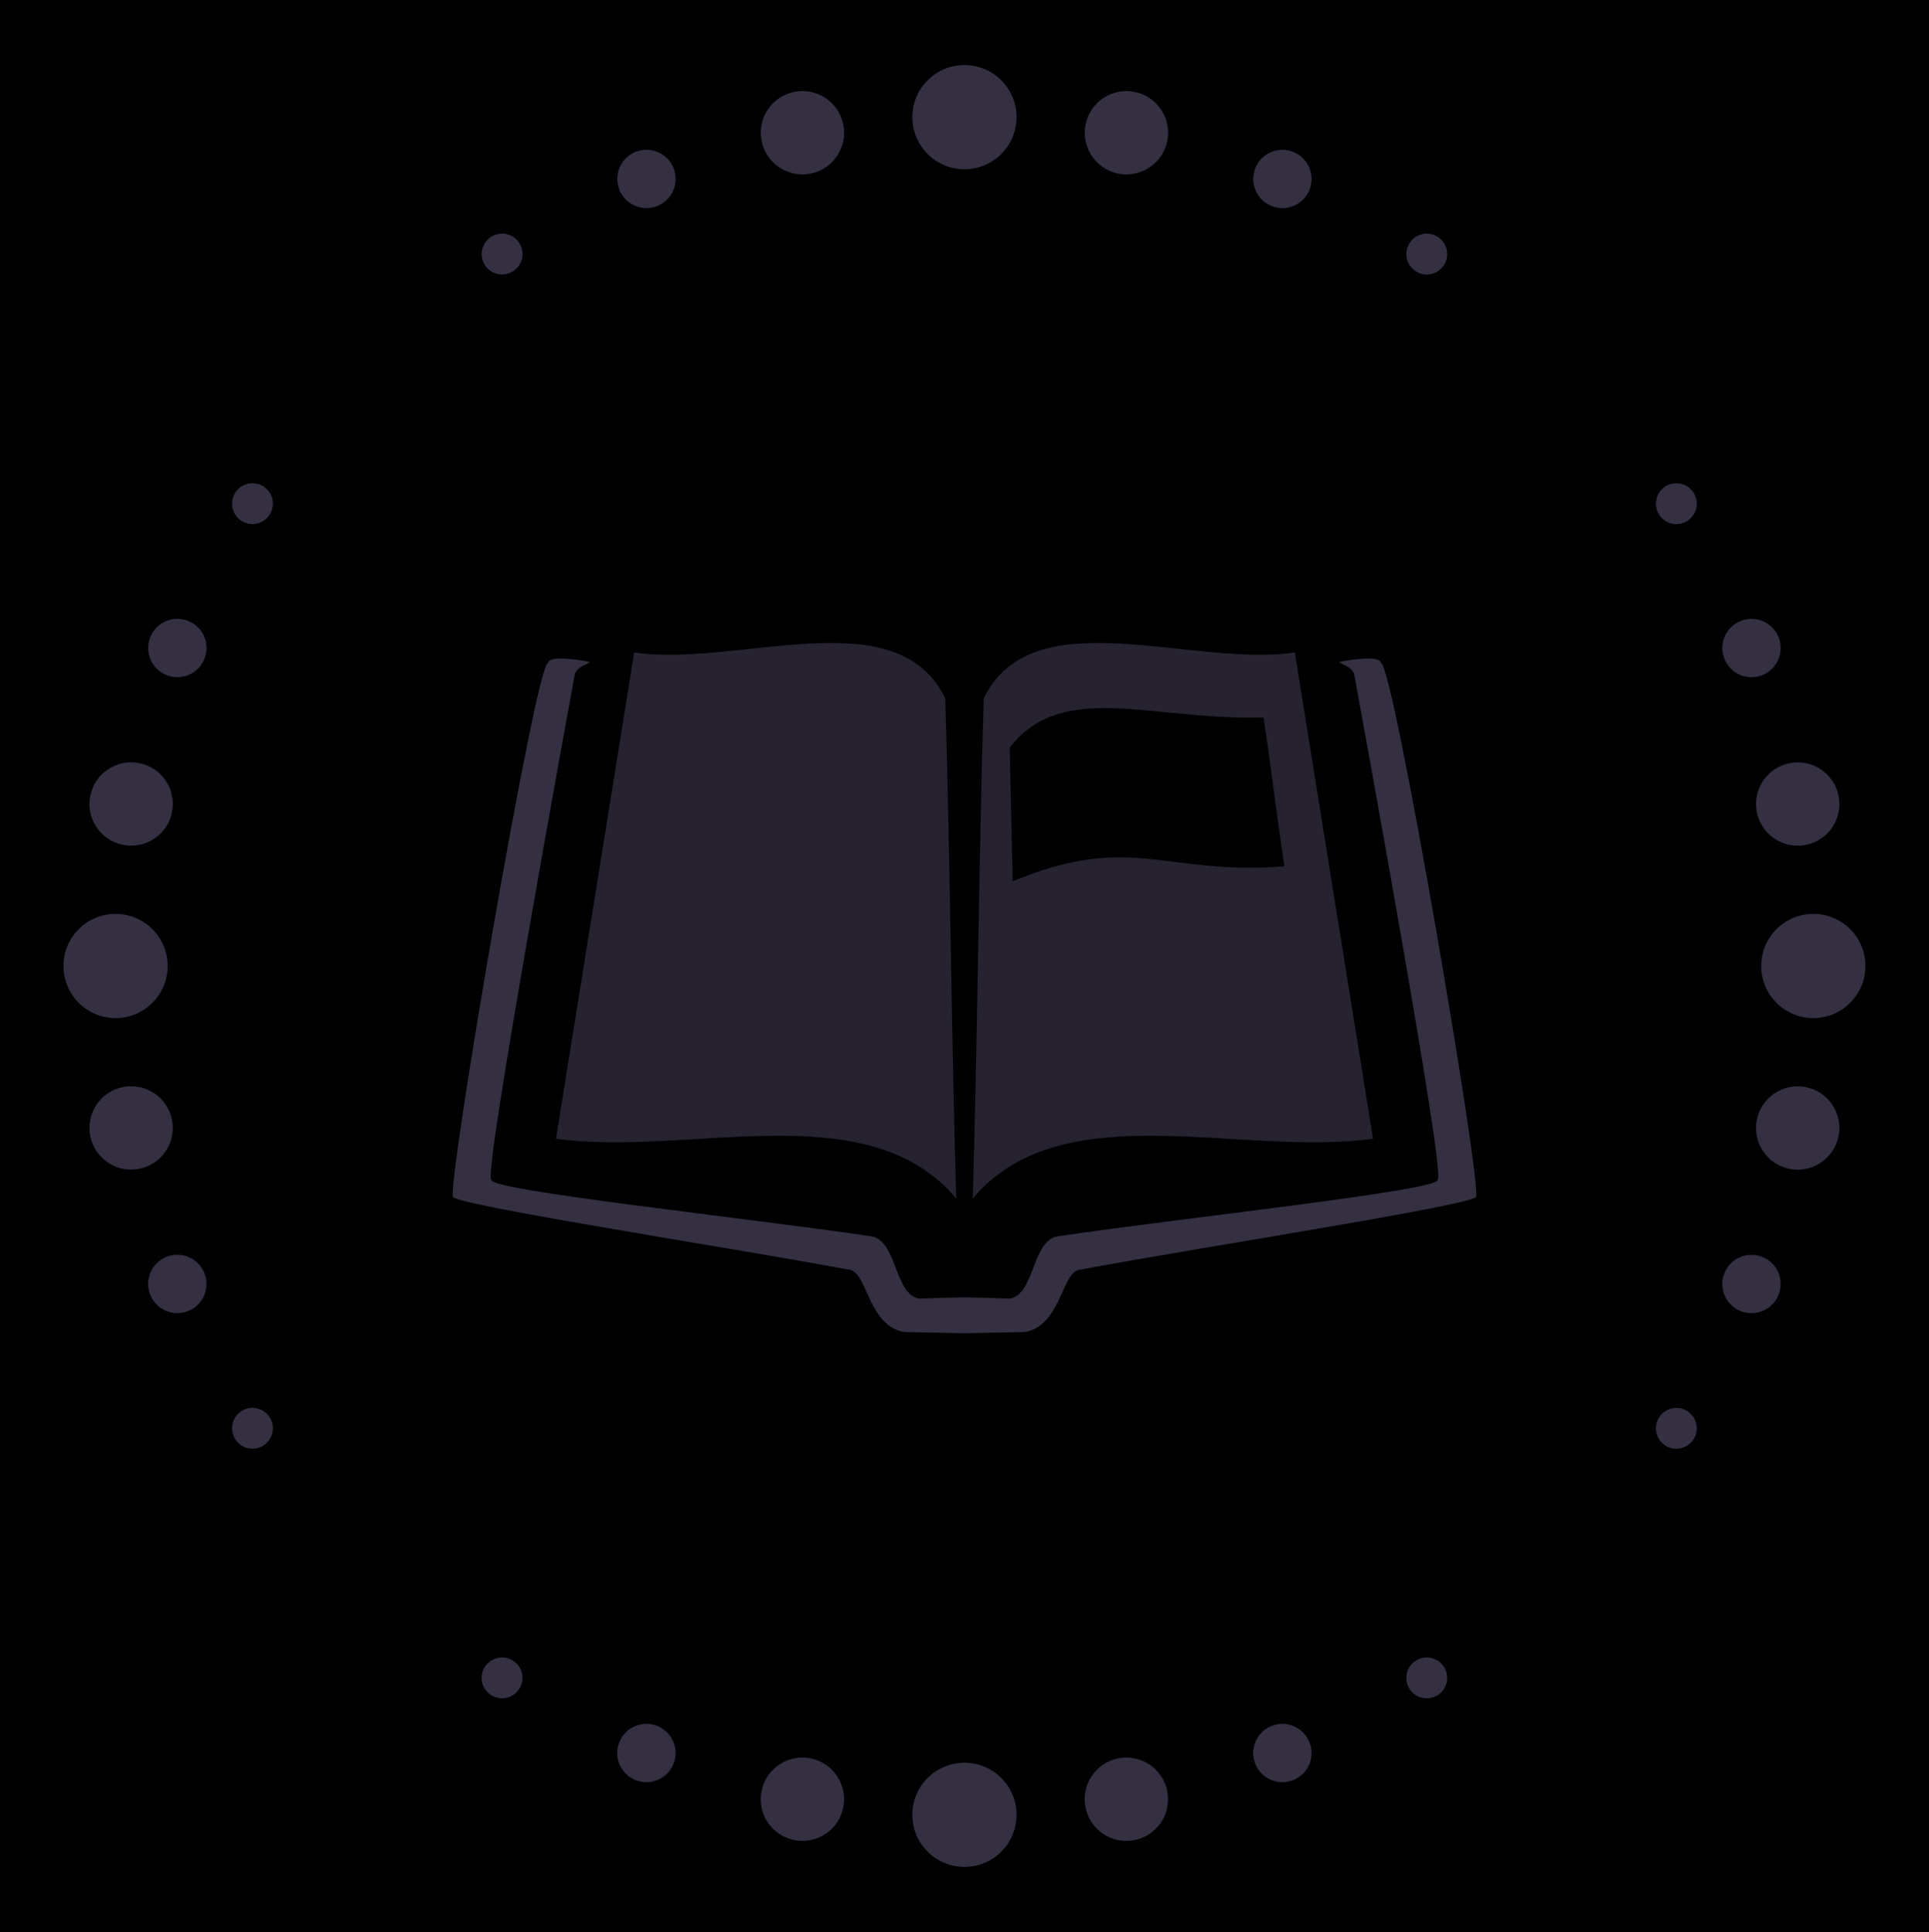
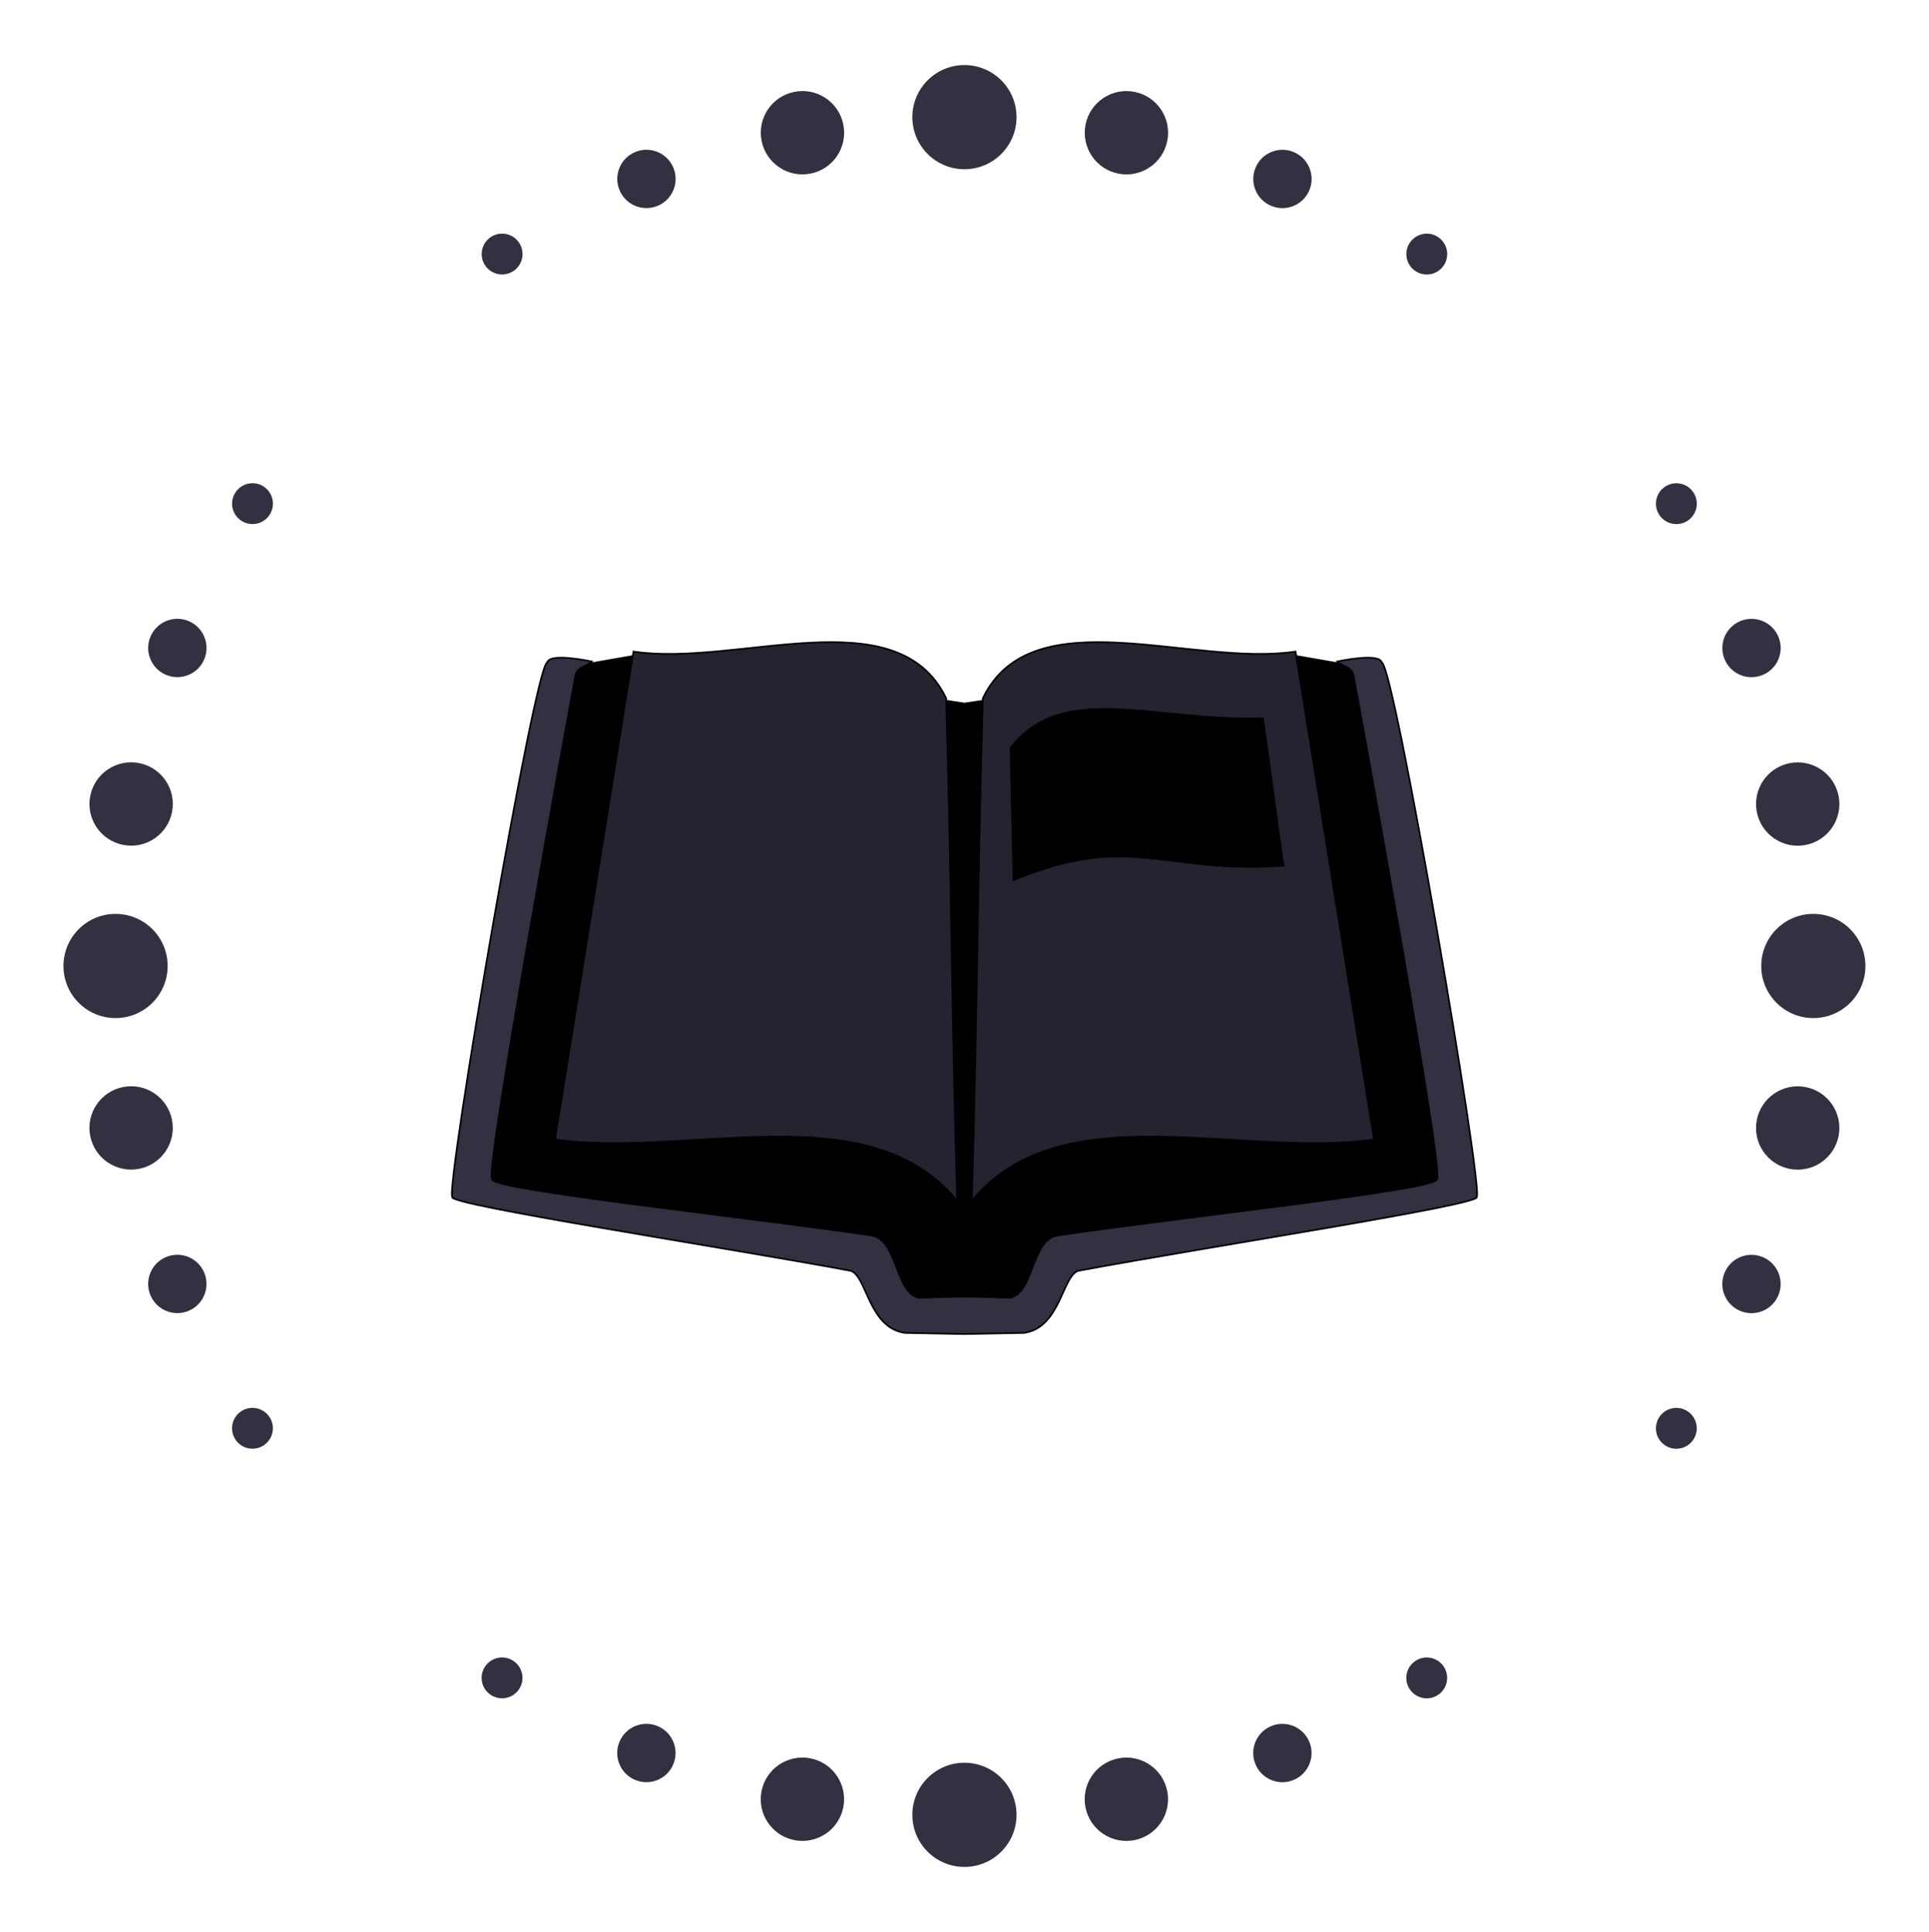
<svg xmlns="http://www.w3.org/2000/svg" xmlns:ns1="http://www.inkscape.org/namespaces/inkscape" xmlns:ns2="http://sodipodi.sourceforge.net/DTD/sodipodi-0.dtd" xmlns:xlink="http://www.w3.org/1999/xlink" width="1175.818" height="1177.838" id="svg2" version="1.1" ns1:version="0.48.0 r9654" ns2:docname="Linking_Book.svg" ns1:export-xdpi="19.561266" ns1:export-ydpi="19.561266">
  <defs id="defs4" />
  <ns2:namedview id="base" pagecolor="#ffffff" bordercolor="#666666" borderopacity="1.0" ns1:pageopacity="0.0" ns1:pageshadow="2" ns1:zoom="0.66138134" ns1:cx="437.66142" ns1:cy="576.10909" ns1:document-units="px" ns1:current-layer="layer3" showgrid="false" showguides="true" ns1:guide-bbox="true" showborder="false" ns1:window-width="1680" ns1:window-height="998" ns1:window-x="-8" ns1:window-y="-8" ns1:window-maximized="1" ns1:snap-global="true" fit-margin-top="0" fit-margin-left="0" fit-margin-right="0" fit-margin-bottom="0">
    <ns2:guide orientation="0,1" position="-1422.857,-1.5258789e-005" id="guide2996" />
    <ns2:guide orientation="1,0" position="0,1562.857" id="guide2998" />
    <ns2:guide orientation="0,1" position="-628.315,1177.838" id="guide3000" />
    <ns2:guide orientation="1,0" position="1175.818,1228.345" id="guide3002" />
    <ns2:guide orientation="0,1" position="617.827,588.96" id="guide4160" />
    <ns2:guide orientation="1,0" position="587.891,597.246" id="guide4162" />
  </ns2:namedview>
  <g ns1:groupmode="layer" id="background" ns1:label="Background" style="display:inline" transform="translate(0,125.476)">
-     <rect style="fill:#000000;fill-opacity:1;fill-rule:evenodd;stroke:none" id="rect3004" width="1175.818" height="1177.838" x="0" y="-125.476" ns1:export-xdpi="19.561266" ns1:export-ydpi="19.561266" />
-   </g>
+     </g>
  <g ns1:groupmode="layer" id="circles" ns1:label="Circles" style="display:inline" transform="translate(0,125.476)">
    <path ns2:type="arc" style="fill:none;stroke:none" id="circlePath" ns2:cx="587.90881" ns2:cy="463.44324" ns2:rx="587.90881" ns2:ry="588.91895" d="m 1175.818,463.443 c 0,325.251 -263.216,588.919 -587.909,588.919 C 263.216,1052.362 0,788.694 0,463.443 0,138.192 263.216,-125.476 587.909,-125.476 c 324.693,0 587.909,263.668 587.909,588.919 z" transform="matrix(0.879,0,0,0.879,70.943,55.924)" />
    <g id="g3224" transform="translate(-0.033,-0.035)" ns1:export-xdpi="19.561266" ns1:export-ydpi="19.561266" style="fill:#352f42;fill-opacity:1">
      <path ns1:tile-y0="-85.78605" ns1:tile-x0="556.15709" ns1:tile-h="63.503456" ns1:tile-w="63.50345" ns1:tile-cy="463.40173" ns1:tile-cx="587.90882" ns1:connector-curvature="0" id="path3883" d="m 619.661,-54.034 c 0,17.536 -14.216,31.752 -31.752,31.752 -17.536,0 -31.752,-14.216 -31.752,-31.752 0,-17.536 14.216,-31.752 31.752,-31.752 17.536,0 31.752,14.216 31.752,31.752 z" ns1:transform-center-y="-517.43605" style="fill:#352f42;fill-opacity:1;stroke:none" />
      <use height="1052.362" width="744.094" ns1:transform-center-y="517.43605" ns1:transform-center-x="3e-005" id="use5519" transform="matrix(-1,0,0,-1,1175.818,926.803)" xlink:href="#path3883" ns1:tiled-clone-of="#path3883" y="0" x="0" style="fill:#352f42;fill-opacity:1" />
      <use height="1052.362" width="744.094" ns1:transform-center-y="-4.3e-005" ns1:transform-center-x="517.43605" id="use5521" transform="matrix(0,-1,1,0,124.507,1051.311)" xlink:href="#path3883" ns1:tiled-clone-of="#path3883" y="0" x="0" style="fill:#352f42;fill-opacity:1" />
      <use height="1052.362" width="744.094" ns1:transform-center-x="-517.43601" id="use5525" transform="matrix(0,1,-1,0,1051.311,-124.507)" xlink:href="#path3883" ns1:tiled-clone-of="#path3883" y="0" x="0" style="fill:#352f42;fill-opacity:1" />
      <path ns1:transform-center-x="-98.74896" ns1:tile-y0="-69.933668" ns1:tile-x0="661.23414" ns1:tile-h="50.812266" ns1:tile-w="50.81225" ns1:tile-cy="463.40173" ns1:tile-cx="587.89131" ns1:connector-curvature="0" id="path3883-1" d="m 711.575,-39.681 c -2.677,13.771 -16.01,22.765 -29.782,20.088 -13.771,-2.677 -22.765,-16.01 -20.088,-29.781 2.677,-13.771 16.01,-22.765 29.782,-20.088 13.771,2.677 22.765,16.01 20.088,29.782 z" ns1:transform-center-y="-507.92927" style="fill:#352f42;fill-opacity:1;stroke:none;display:inline" />
      <use height="1052.362" width="744.094" ns1:transform-center-y="98.748955" ns1:transform-center-x="-507.92923" id="use3037" transform="matrix(0,1,-1,0,1051.293,-124.49)" xlink:href="#path3883-1" ns1:tiled-clone-of="#path3883-1" y="0" x="0" style="fill:#352f42;fill-opacity:1" />
      <use height="1052.362" width="744.094" ns1:transform-center-y="507.92927" ns1:transform-center-x="98.74898" id="use3039" transform="matrix(-1,0,0,-1,1175.783,926.803)" xlink:href="#path3883-1" ns1:tiled-clone-of="#path3883-1" y="0" x="0" style="fill:#352f42;fill-opacity:1" />
      <use height="1052.362" width="744.094" ns1:transform-center-y="-98.749005" ns1:transform-center-x="507.92927" id="use3041" transform="matrix(0,-1,1,0,124.49,1051.293)" xlink:href="#path3883-1" ns1:tiled-clone-of="#path3883-1" y="0" x="0" style="fill:#352f42;fill-opacity:1" />
      <path ns1:transform-center-x="98.71521" ns1:tile-y0="-69.940277" ns1:tile-x0="463.76997" ns1:tile-h="50.812269" ns1:tile-w="50.812241" ns1:tile-cy="463.40169" ns1:tile-cx="587.8913" ns1:connector-curvature="0" id="path3883-1-1" d="m 514.111,-49.381 c 2.677,13.771 -6.317,27.105 -20.088,29.782 -13.771,2.677 -27.105,-6.317 -29.781,-20.088 -2.677,-13.771 6.317,-27.105 20.088,-29.781 13.771,-2.677 27.105,6.317 29.781,20.088 z" ns1:transform-center-y="-507.93583" style="fill:#352f42;fill-opacity:1;stroke:none;display:inline" />
      <use height="1052.362" width="744.094" ns1:transform-center-y="-98.715213" ns1:transform-center-x="-507.93584" id="use3067" transform="matrix(0,1,-1,0,1051.293,-124.49)" xlink:href="#path3883-1-1" ns1:tiled-clone-of="#path3883-1-1" y="0" x="0" style="fill:#352f42;fill-opacity:1" />
      <use height="1052.362" width="744.094" ns1:transform-center-y="507.93583" ns1:transform-center-x="-98.715201" id="use3069" transform="matrix(-1,0,0,-1,1175.783,926.803)" xlink:href="#path3883-1-1" ns1:tiled-clone-of="#path3883-1-1" y="0" x="0" style="fill:#352f42;fill-opacity:1" />
      <use height="1052.362" width="744.094" ns1:transform-center-y="98.715218" ns1:transform-center-x="507.93583" id="use3071" transform="matrix(0,-1,1,0,124.49,1051.293)" xlink:href="#path3883-1-1" ns1:tiled-clone-of="#path3883-1-1" y="0" x="0" style="fill:#352f42;fill-opacity:1" />
      <path ns1:transform-center-x="-193.85213" ns1:tile-y0="-34.138981" ns1:tile-x0="763.95777" ns1:tile-h="35.571355" ns1:tile-w="35.571339" ns1:tile-cy="463.40174" ns1:tile-cx="587.89131" ns1:connector-curvature="0" id="path3883-1-4" d="m 798.23,-9.692 c -3.679,9.105 -14.042,13.504 -23.147,9.825 -9.105,-3.679 -13.504,-14.042 -9.825,-23.147 3.679,-9.105 14.042,-13.504 23.147,-9.825 9.105,3.679 13.504,14.042 9.825,23.147 z" ns1:transform-center-y="-479.75504" style="fill:#352f42;fill-opacity:1;stroke:none;display:inline" />
      <use height="1052.362" width="744.094" ns1:transform-center-y="193.85213" ns1:transform-center-x="-479.75499" id="use3097" transform="matrix(0,1,-1,0,1051.293,-124.49)" xlink:href="#path3883-1-4" ns1:tiled-clone-of="#path3883-1-4" y="0" x="0" style="fill:#352f42;fill-opacity:1" />
      <use height="1052.362" width="744.094" ns1:transform-center-y="479.75504" ns1:transform-center-x="193.85215" id="use3099" transform="matrix(-1,0,0,-1,1175.783,926.803)" xlink:href="#path3883-1-4" ns1:tiled-clone-of="#path3883-1-4" y="0" x="0" style="fill:#352f42;fill-opacity:1" />
      <use height="1052.362" width="744.094" ns1:transform-center-y="-193.85218" ns1:transform-center-x="479.75504" id="use3101" transform="matrix(0,-1,1,0,124.49,1051.293)" xlink:href="#path3883-1-4" ns1:tiled-clone-of="#path3883-1-4" y="0" x="0" style="fill:#352f42;fill-opacity:1" />
      <path ns1:transform-center-x="193.8203" ns1:tile-y0="-34.151876" ns1:tile-x0="376.28534" ns1:tile-h="35.571356" ns1:tile-w="35.57134" ns1:tile-cy="463.4017" ns1:tile-cx="587.89131" ns1:connector-curvature="0" id="path3883-1-4-2" d="m 410.557,-23.027 c 3.679,9.105 -0.72,19.468 -9.825,23.147 -9.105,3.679 -19.468,-0.72 -23.147,-9.825 -3.679,-9.105 0.72,-19.468 9.825,-23.147 9.105,-3.679 19.468,0.72 23.147,9.825 z" ns1:transform-center-y="-479.7679" style="fill:#352f42;fill-opacity:1;stroke:none;display:inline" />
      <use height="1052.362" width="744.094" ns1:transform-center-y="-193.8203" ns1:transform-center-x="-479.76789" id="use3129" transform="matrix(0,1,-1,0,1051.293,-124.49)" xlink:href="#path3883-1-4-2" ns1:tiled-clone-of="#path3883-1-4-2" y="0" x="0" style="fill:#352f42;fill-opacity:1" />
      <use height="1052.362" width="744.094" ns1:transform-center-y="479.7679" ns1:transform-center-x="-193.82028" id="use3131" transform="matrix(-1,0,0,-1,1175.783,926.803)" xlink:href="#path3883-1-4-2" ns1:tiled-clone-of="#path3883-1-4-2" y="0" x="0" style="fill:#352f42;fill-opacity:1" />
      <use height="1052.362" width="744.094" ns1:transform-center-y="193.82029" ns1:transform-center-x="479.7679" id="use3133" transform="matrix(0,-1,1,0,124.49,1051.293)" xlink:href="#path3883-1-4-2" ns1:tiled-clone-of="#path3883-1-4-2" y="0" x="0" style="fill:#352f42;fill-opacity:1" />
      <path ns1:transform-center-x="-281.8321" ns1:tile-y0="17.001703" ns1:tile-x0="857.27527" ns1:tile-h="24.896278" ns1:tile-w="24.896273" ns1:tile-cy="463.40173" ns1:tile-cx="587.89131" ns1:connector-curvature="0" id="path3883-1-4-7" d="m 880.162,36.229 c -3.744,5.765 -11.452,7.404 -17.218,3.66 -5.765,-3.744 -7.404,-11.452 -3.66,-17.218 3.744,-5.765 11.452,-7.404 17.218,-3.66 5.765,3.744 7.404,11.452 3.66,17.218 z" ns1:transform-center-y="-433.95189" style="fill:#352f42;fill-opacity:1;stroke:none;display:inline" />
      <use height="1052.362" width="744.094" ns1:transform-center-y="281.8321" ns1:transform-center-x="-433.95185" id="use3171" transform="matrix(0,1,-1,0,1051.293,-124.49)" xlink:href="#path3883-1-4-7" ns1:tiled-clone-of="#path3883-1-4-7" y="0" x="0" style="fill:#352f42;fill-opacity:1" />
      <use height="1052.362" width="744.094" ns1:transform-center-y="433.95189" ns1:transform-center-x="281.83212" id="use3173" transform="matrix(-1,0,0,-1,1175.783,926.803)" xlink:href="#path3883-1-4-7" ns1:tiled-clone-of="#path3883-1-4-7" y="0" x="0" style="fill:#352f42;fill-opacity:1" />
      <use height="1052.362" width="744.094" ns1:transform-center-y="-281.83214" ns1:transform-center-x="433.95189" id="use3175" transform="matrix(0,-1,1,0,124.49,1051.293)" xlink:href="#path3883-1-4-7" ns1:tiled-clone-of="#path3883-1-4-7" y="0" x="0" style="fill:#352f42;fill-opacity:1" />
      <path ns1:transform-center-x="281.80334" ns1:tile-y0="16.983003" ns1:tile-x0="293.63983" ns1:tile-h="24.896278" ns1:tile-w="24.896279" ns1:tile-cy="463.40171" ns1:tile-cx="587.89131" ns1:connector-curvature="0" id="path3883-1-4-7-0" d="m 316.527,22.652 c 3.744,5.765 2.105,13.474 -3.66,17.218 -5.765,3.744 -13.474,2.105 -17.218,-3.66 -3.744,-5.765 -2.105,-13.474 3.66,-17.218 5.765,-3.744 13.474,-2.105 17.218,3.66 z" ns1:transform-center-y="-433.97057" style="fill:#352f42;fill-opacity:1;stroke:none;display:inline" />
      <use height="1052.362" width="744.094" ns1:transform-center-y="-281.80334" ns1:transform-center-x="-433.97055" id="use3203" transform="matrix(0,1,-1,0,1051.293,-124.49)" xlink:href="#path3883-1-4-7-0" ns1:tiled-clone-of="#path3883-1-4-7-0" y="0" x="0" style="fill:#352f42;fill-opacity:1" />
      <use height="1052.362" width="744.094" ns1:transform-center-y="433.97057" ns1:transform-center-x="-281.80332" id="use3205" transform="matrix(-1,0,0,-1,1175.783,926.803)" xlink:href="#path3883-1-4-7-0" ns1:tiled-clone-of="#path3883-1-4-7-0" y="0" x="0" style="fill:#352f42;fill-opacity:1" />
      <use height="1052.362" width="744.094" ns1:transform-center-y="281.80332" ns1:transform-center-x="433.97057" id="use3207" transform="matrix(0,-1,1,0,124.49,1051.293)" xlink:href="#path3883-1-4-7-0" ns1:tiled-clone-of="#path3883-1-4-7-0" y="0" x="0" style="fill:#352f42;fill-opacity:1" />
    </g>
  </g>
  <g ns1:groupmode="layer" id="book" ns1:label="Book" style="display:inline" transform="translate(0,125.476)">
    <path style="fill:#000000;fill-opacity:1;stroke:none" d="m 628.628,669.058 19.438,-30.625 237.656,-44.844 -53.812,-312.375 -47.094,-8.219 -196.922,29.875 -196.922,-29.875 -47.062,8.219 -53.812,312.375 237.656,44.844 19.406,30.625 40.734,6 z" id="bookShading" ns1:connector-curvature="0" ns2:nodetypes="ccccccccccccc" />
    <path style="opacity:1;fill:#352f42;fill-opacity:1;stroke:#000000;stroke-width:1px;stroke-linecap:butt;stroke-linejoin:miter;stroke-opacity:1" d="m 624.378,687.025 c 22.024,-3.333 22.994,-34.51 32.875,-37.844 80.952,-15 246.046,-40.275 242.844,-45 4.621,-3.153 -50.402,-325.631 -57.844,-325.719 -0.39,-2.238 -3.855,-3.024 -8.406,-3.031 -5.851,-0.009 -13.512,1.257 -18.75,2.312 2.619,2.619 7.908,2.957 9.812,7.719 2.262,11.905 56.683,309.079 50.906,308 0.282,6.374 -154.519,22.853 -231.781,34.281 -15.476,3.452 -13.814,34.749 -28.219,37.844 l -27.906,-0.719 -27.906,0.719 c -14.405,-3.095 -12.743,-34.391 -28.219,-37.844 -77.262,-11.429 -232.064,-27.907 -231.781,-34.281 -5.777,1.079 48.644,-296.095 50.906,-308 1.905,-4.762 7.193,-5.1 9.812,-7.719 -5.238,-1.055 -12.899,-2.322 -18.75,-2.312 -4.551,0.007 -8.016,0.793 -8.406,3.031 -7.442,0.087 -62.465,322.565 -57.844,325.719 -3.202,4.725 161.891,30 242.844,45 9.881,3.333 10.851,34.51 32.875,37.844 l 36.469,0.719 z" id="bookCover" ns1:connector-curvature="0" ns2:nodetypes="ccccscccccccccccscccccc" />
    <g id="bookPages" transform="translate(-190.45,127.318)">
      <path ns2:nodetypes="ccccc" ns1:connector-curvature="0" id="bookPageLeft" d="m 773.875,479.186 c -54.056,-66.014 -162.667,-25.907 -245.122,-37.366 15.943,-99.145 31.886,-198.29 47.829,-297.435 63.523,9.466 160.675,-33.38 190.568,28.398 2.989,101.138 3.737,205.265 6.726,306.403 z" style="fill:#262230;fill-opacity:1;stroke:#000000;stroke-width:1px;stroke-linecap:butt;stroke-linejoin:miter;stroke-opacity:1" />
      <path ns2:nodetypes="ccccc" ns1:connector-curvature="0" id="bookPageRight" d="m 782.843,479.186 c 54.056,-66.014 162.667,-25.907 245.122,-37.366 -15.943,-99.145 -31.886,-198.29 -47.829,-297.435 -63.523,9.466 -160.675,-33.38 -190.568,28.398 -2.989,101.138 -3.737,205.265 -6.726,306.403 z" style="fill:#262230;fill-opacity:1;stroke:#000000;stroke-width:1px;stroke-linecap:butt;stroke-linejoin:miter;stroke-opacity:1;display:inline" />
    </g>
    <path style="fill:#000000;fill-opacity:1;stroke:#000000;stroke-width:1px;stroke-linecap:butt;stroke-linejoin:miter;stroke-opacity:1" d="m 615.951,330.388 c 31.973,-40.8 85.786,-16.212 153.826,-17.976 4.284,27.972 8.301,61.824 12.585,89.796 -73.286,5.346 -92.719,-20.733 -164.585,8.805 z" id="bookLinkingPanel" ns1:connector-curvature="0" ns2:nodetypes="ccccc" />
  </g>
</svg>